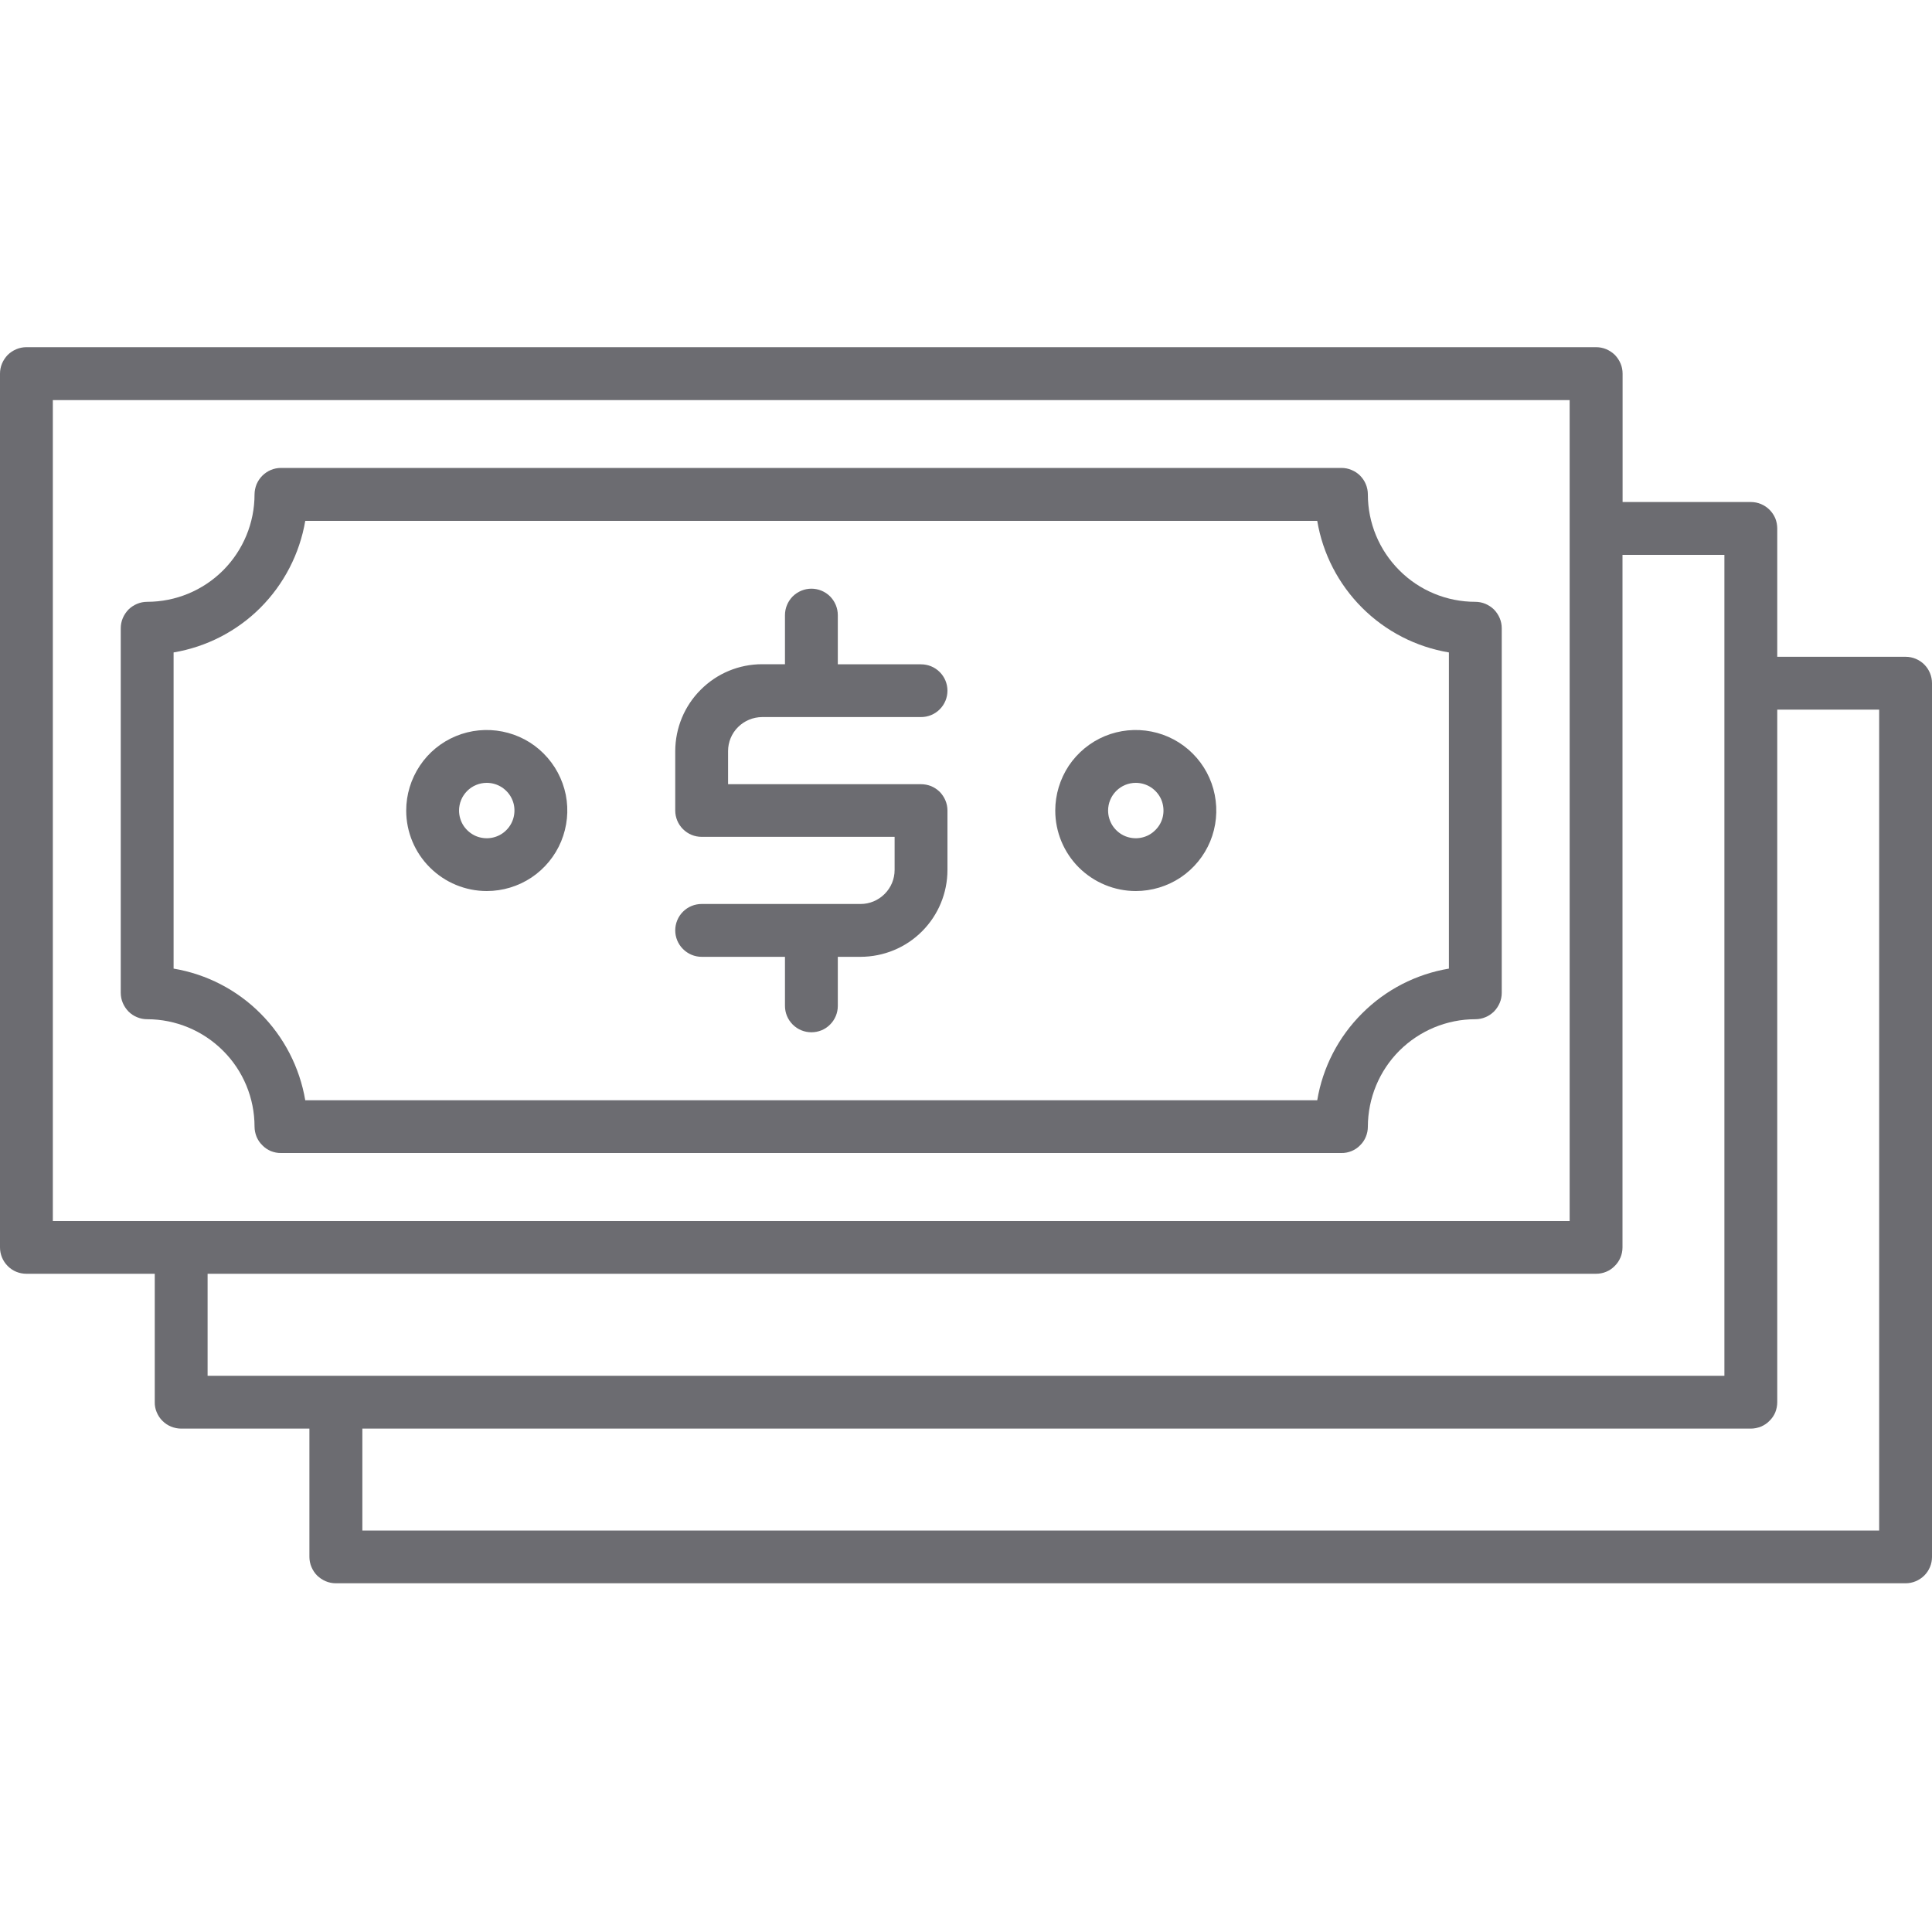
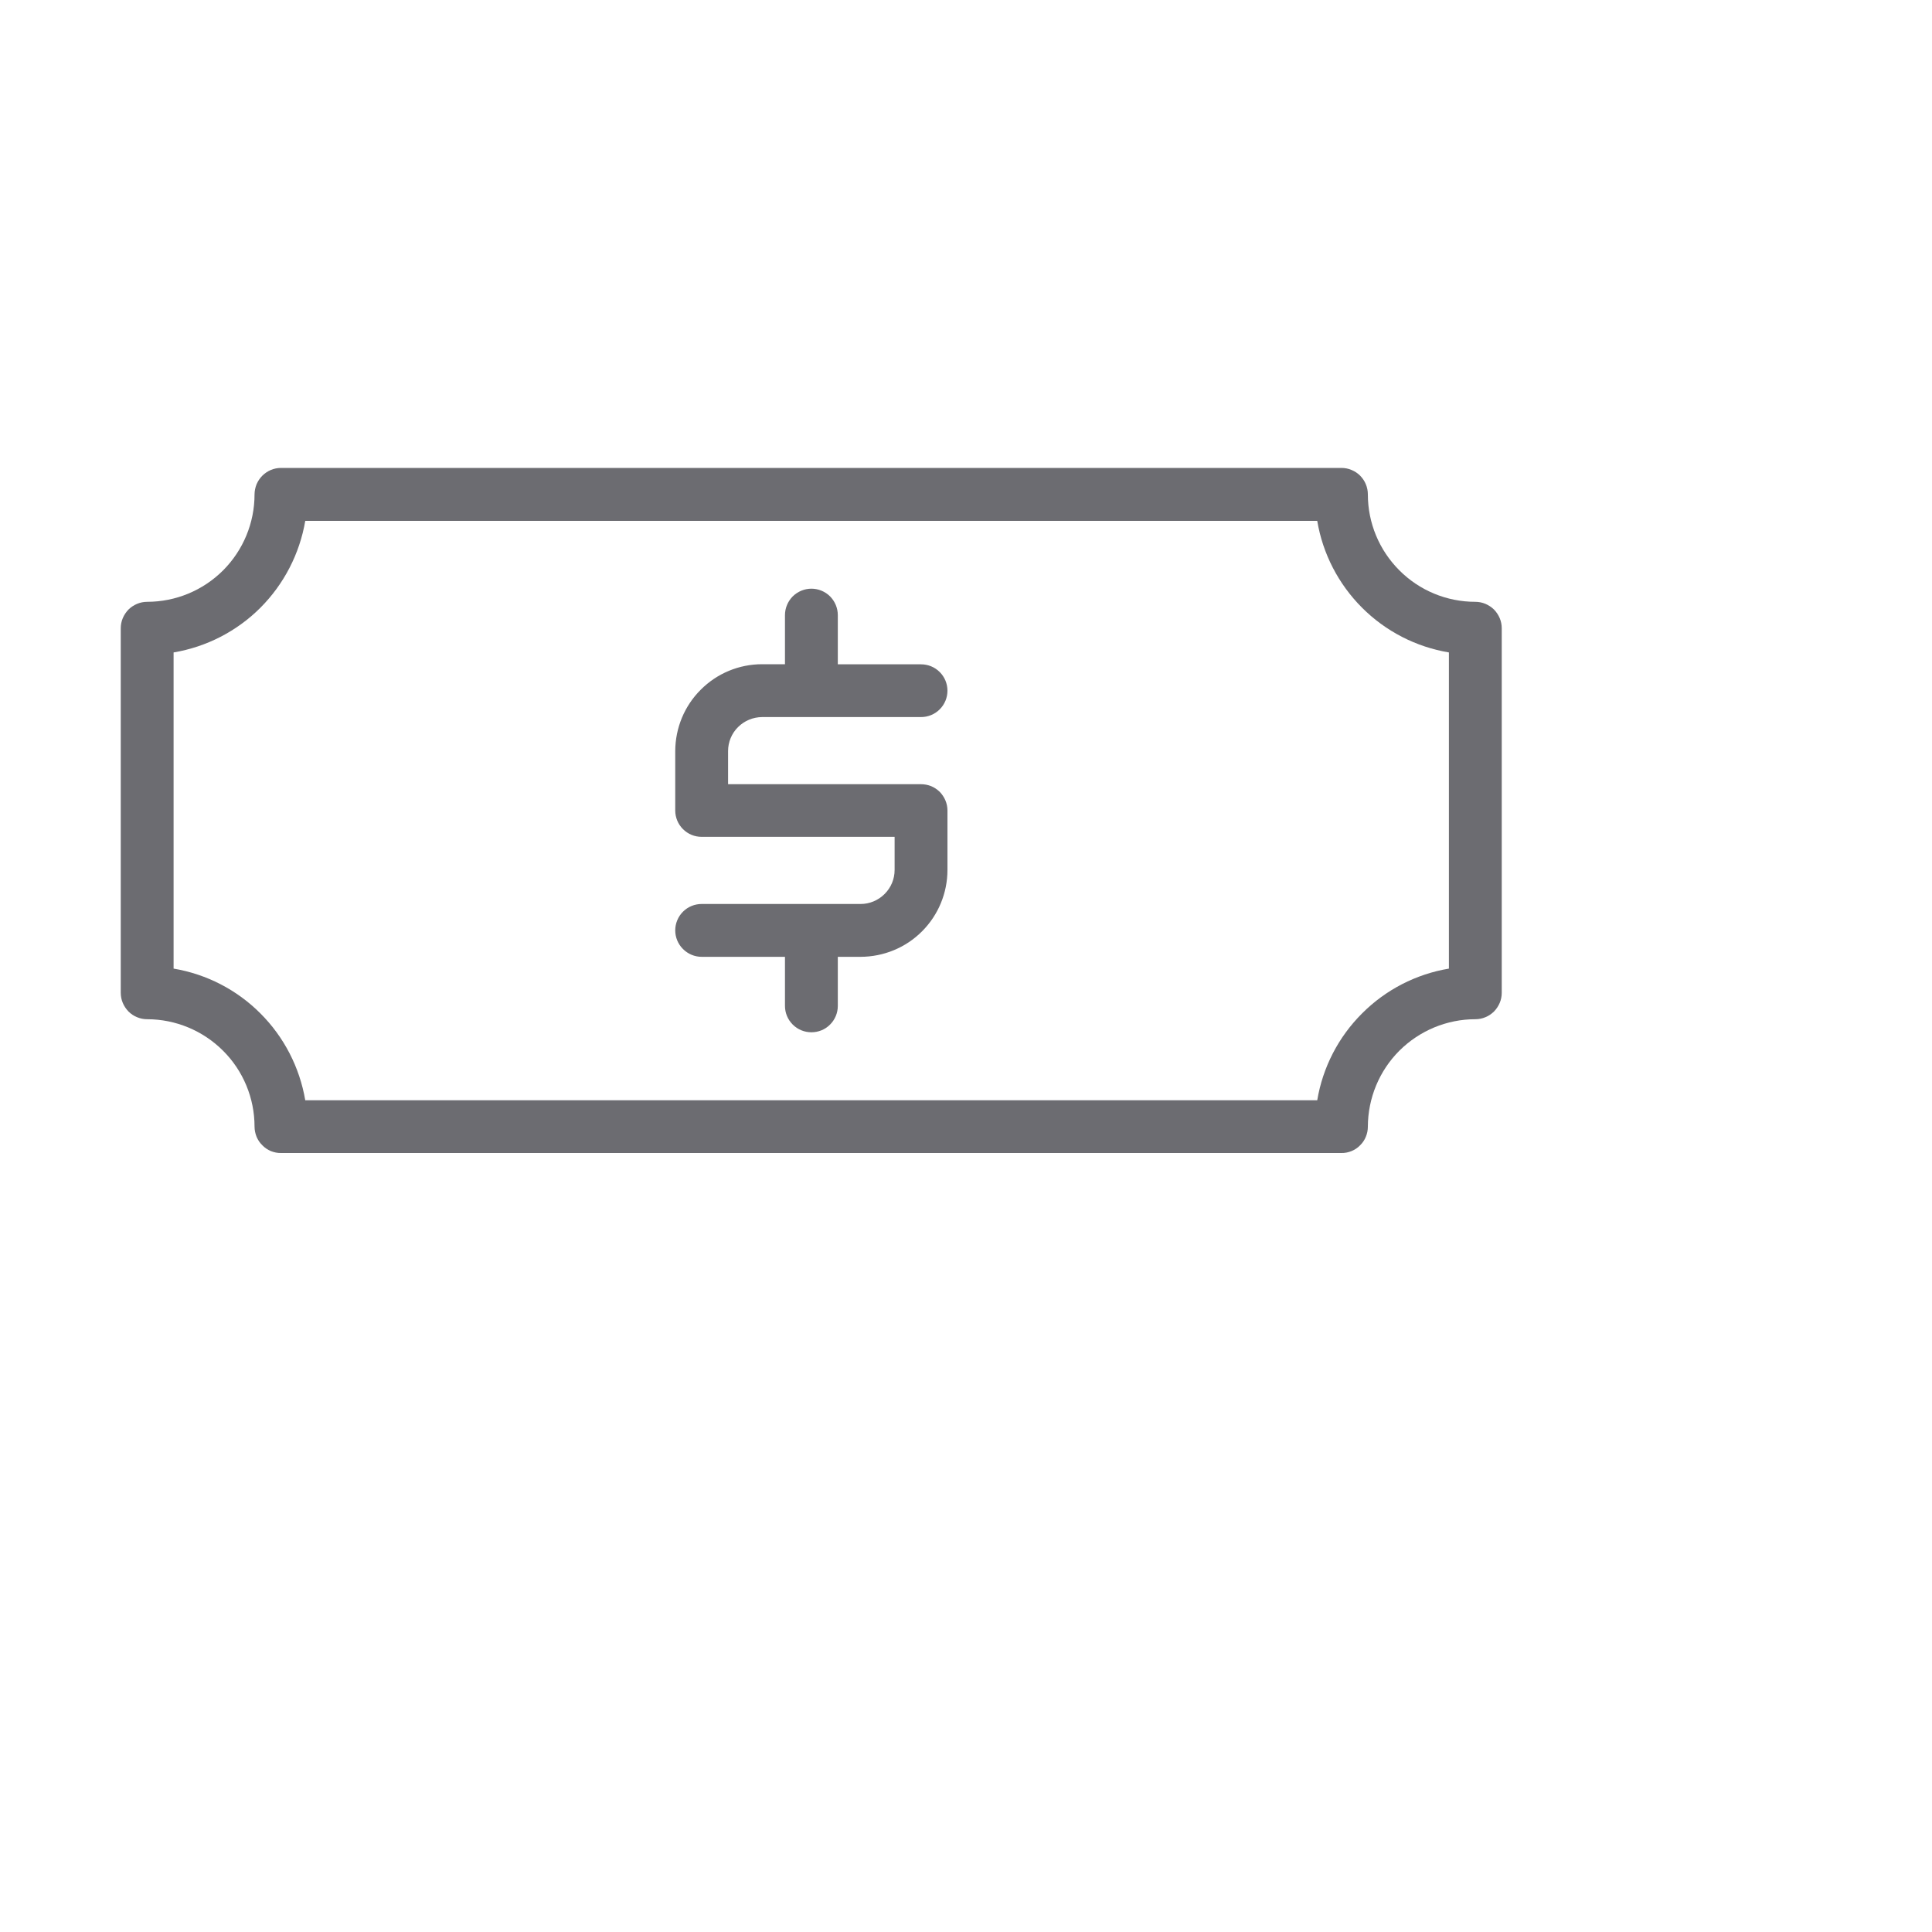
<svg xmlns="http://www.w3.org/2000/svg" width="20" height="20" viewBox="0 0 20 20" fill="none">
  <g clip-path="url(#clip0_3013_32)">
    <g clip-path="url(#clip1_3013_32)">
-       <path d="M19.727 6.799H18.398V5.471C18.398 5.435 18.391 5.399 18.378 5.366C18.364 5.333 18.344 5.303 18.318 5.277C18.293 5.252 18.263 5.232 18.23 5.218C18.197 5.204 18.161 5.197 18.125 5.197H16.797V3.868C16.797 3.832 16.79 3.796 16.776 3.763C16.762 3.73 16.742 3.7 16.717 3.674C16.691 3.649 16.661 3.629 16.628 3.615C16.595 3.601 16.559 3.594 16.523 3.594H0.273C0.238 3.594 0.202 3.601 0.169 3.615C0.136 3.629 0.105 3.649 0.08 3.674C0.055 3.7 0.035 3.73 0.021 3.763C0.007 3.796 -2.04953e-05 3.832 4.4698e-08 3.868V12.913C4.4698e-08 12.986 0.029 13.055 0.08 13.106C0.131 13.158 0.201 13.186 0.273 13.186H1.602V14.515C1.601 14.55 1.608 14.586 1.622 14.619C1.636 14.653 1.656 14.683 1.681 14.708C1.707 14.734 1.737 14.754 1.77 14.768C1.803 14.781 1.839 14.789 1.875 14.789H3.203V16.117C3.203 16.152 3.21 16.188 3.224 16.221C3.238 16.254 3.258 16.285 3.283 16.31C3.309 16.335 3.339 16.355 3.372 16.369C3.405 16.383 3.441 16.39 3.477 16.39H19.727C19.799 16.39 19.868 16.361 19.92 16.31C19.971 16.259 20 16.19 20 16.118V7.072C20 7 19.971 6.93 19.92 6.879C19.869 6.828 19.799 6.799 19.727 6.799ZM0.547 4.142H16.249V12.64H0.547V4.142ZM2.149 13.186H16.522C16.595 13.186 16.664 13.158 16.715 13.106C16.767 13.055 16.796 12.986 16.796 12.913V5.744H17.851V14.242H2.149V13.186ZM19.453 15.844H3.751V14.789H18.125C18.161 14.789 18.197 14.781 18.23 14.768C18.263 14.754 18.293 14.734 18.318 14.708C18.344 14.683 18.364 14.653 18.378 14.62C18.391 14.586 18.398 14.551 18.398 14.515V7.346H19.453V15.844Z" fill="#6C6C71" />
      <path d="M2.635 11.663C2.635 11.699 2.643 11.735 2.656 11.768C2.67 11.801 2.69 11.831 2.716 11.856C2.741 11.882 2.771 11.902 2.804 11.916C2.837 11.929 2.873 11.937 2.909 11.936H13.887C13.923 11.937 13.958 11.929 13.991 11.916C14.025 11.902 14.055 11.882 14.08 11.856C14.105 11.831 14.126 11.801 14.139 11.768C14.153 11.735 14.16 11.699 14.16 11.663C14.161 11.368 14.278 11.085 14.486 10.877C14.695 10.669 14.977 10.551 15.272 10.551C15.308 10.551 15.344 10.544 15.377 10.53C15.41 10.517 15.44 10.496 15.466 10.471C15.491 10.445 15.511 10.415 15.525 10.382C15.539 10.349 15.546 10.313 15.546 10.277V6.504C15.546 6.468 15.539 6.432 15.525 6.399C15.511 6.366 15.491 6.336 15.466 6.31C15.44 6.285 15.41 6.265 15.377 6.251C15.344 6.237 15.308 6.23 15.272 6.23C14.977 6.23 14.694 6.113 14.486 5.904C14.277 5.695 14.16 5.413 14.16 5.118C14.16 5.082 14.153 5.046 14.139 5.013C14.126 4.98 14.105 4.95 14.08 4.924C14.055 4.899 14.025 4.879 13.991 4.865C13.958 4.851 13.923 4.844 13.887 4.844H2.909C2.873 4.844 2.837 4.851 2.804 4.865C2.771 4.879 2.741 4.899 2.716 4.924C2.69 4.95 2.67 4.98 2.656 5.013C2.643 5.046 2.635 5.082 2.635 5.118C2.635 5.413 2.518 5.695 2.31 5.904C2.101 6.113 1.818 6.23 1.523 6.23C1.488 6.23 1.452 6.237 1.419 6.251C1.386 6.265 1.355 6.285 1.33 6.31C1.305 6.336 1.285 6.366 1.271 6.399C1.257 6.432 1.25 6.468 1.25 6.504V10.277C1.25 10.313 1.257 10.349 1.271 10.382C1.285 10.415 1.305 10.445 1.33 10.471C1.355 10.496 1.386 10.517 1.419 10.53C1.452 10.544 1.488 10.551 1.523 10.551C1.818 10.551 2.101 10.669 2.309 10.877C2.518 11.085 2.635 11.368 2.635 11.663ZM1.797 6.754C2.137 6.697 2.452 6.535 2.696 6.291C2.94 6.046 3.102 5.732 3.16 5.392H13.636C13.693 5.732 13.855 6.046 14.1 6.291C14.344 6.535 14.658 6.697 14.999 6.754V10.027C14.658 10.084 14.344 10.246 14.1 10.491C13.855 10.735 13.693 11.049 13.636 11.39H3.16C3.102 11.049 2.94 10.735 2.696 10.491C2.452 10.246 2.137 10.084 1.797 10.027V6.754Z" fill="#6C6C71" />
      <path d="M8.909 9.358H7.264C7.191 9.358 7.122 9.386 7.07 9.438C7.019 9.489 6.99 9.559 6.99 9.631C6.99 9.704 7.019 9.773 7.07 9.824C7.122 9.876 7.191 9.905 7.264 9.905H8.126V10.413C8.126 10.486 8.155 10.555 8.206 10.606C8.258 10.658 8.327 10.686 8.4 10.686C8.472 10.686 8.542 10.658 8.593 10.606C8.644 10.555 8.673 10.486 8.673 10.413V9.905H8.91C9.148 9.904 9.377 9.81 9.545 9.641C9.713 9.473 9.808 9.244 9.808 9.006V8.39C9.808 8.355 9.801 8.319 9.787 8.286C9.773 8.253 9.753 8.223 9.728 8.197C9.702 8.172 9.672 8.152 9.639 8.138C9.606 8.125 9.57 8.118 9.534 8.118H7.537V7.775C7.537 7.682 7.574 7.592 7.64 7.527C7.706 7.461 7.795 7.424 7.889 7.423H9.534C9.607 7.423 9.676 7.395 9.728 7.343C9.779 7.292 9.808 7.223 9.808 7.15C9.808 7.077 9.779 7.008 9.728 6.957C9.676 6.905 9.607 6.877 9.534 6.877H8.673V6.368C8.673 6.295 8.644 6.226 8.593 6.174C8.542 6.123 8.472 6.094 8.4 6.094C8.327 6.094 8.258 6.123 8.206 6.174C8.155 6.226 8.126 6.295 8.126 6.368V6.876H7.889C7.65 6.876 7.422 6.971 7.254 7.14C7.085 7.308 6.991 7.536 6.99 7.775V8.39C6.99 8.463 7.019 8.532 7.07 8.583C7.122 8.635 7.191 8.663 7.264 8.663H9.261V9.006C9.261 9.099 9.224 9.188 9.158 9.254C9.092 9.32 9.003 9.358 8.909 9.358Z" fill="#6C6C71" />
-       <path d="M11.758 9.224C11.922 9.224 12.084 9.175 12.221 9.084C12.358 8.992 12.465 8.862 12.528 8.71C12.591 8.557 12.607 8.39 12.575 8.228C12.543 8.066 12.464 7.918 12.347 7.801C12.23 7.684 12.082 7.605 11.92 7.573C11.758 7.541 11.591 7.557 11.438 7.62C11.286 7.683 11.156 7.79 11.064 7.927C10.973 8.065 10.924 8.226 10.924 8.391C10.924 8.612 11.012 8.824 11.168 8.98C11.325 9.136 11.537 9.224 11.758 9.224ZM11.758 8.104C11.814 8.104 11.87 8.121 11.917 8.152C11.964 8.184 12.001 8.228 12.023 8.281C12.044 8.333 12.05 8.391 12.039 8.447C12.028 8.502 12.001 8.553 11.96 8.593C11.92 8.634 11.869 8.661 11.813 8.672C11.758 8.683 11.7 8.677 11.648 8.656C11.595 8.634 11.551 8.597 11.519 8.55C11.488 8.503 11.471 8.447 11.471 8.391C11.471 8.315 11.501 8.242 11.555 8.188C11.609 8.134 11.681 8.104 11.758 8.104Z" fill="#6C6C71" />
-       <path d="M5.039 9.224C5.204 9.224 5.365 9.175 5.502 9.084C5.639 8.992 5.746 8.862 5.809 8.71C5.872 8.557 5.889 8.39 5.857 8.228C5.824 8.066 5.745 7.918 5.628 7.801C5.512 7.684 5.363 7.605 5.201 7.573C5.04 7.541 4.872 7.557 4.72 7.62C4.567 7.683 4.437 7.79 4.346 7.927C4.254 8.065 4.205 8.226 4.205 8.391C4.205 8.612 4.293 8.824 4.45 8.98C4.606 9.136 4.818 9.224 5.039 9.224ZM5.039 8.104C5.096 8.104 5.151 8.121 5.198 8.152C5.245 8.184 5.282 8.228 5.304 8.281C5.326 8.333 5.331 8.391 5.32 8.447C5.309 8.502 5.282 8.553 5.242 8.593C5.202 8.634 5.15 8.661 5.095 8.672C5.039 8.683 4.981 8.677 4.929 8.656C4.877 8.634 4.832 8.597 4.8 8.55C4.769 8.503 4.752 8.447 4.752 8.391C4.752 8.315 4.782 8.242 4.836 8.188C4.89 8.134 4.963 8.104 5.039 8.104Z" fill="#6C6C71" />
    </g>
  </g>
  <defs>
    <clipPath id="clip0_3013_32">
      <rect width="20" height="20" fill="white" transform="translate(0 -0.007)" />
    </clipPath>
    <clipPath id="clip1_3013_32">
      <rect width="20" height="20" fill="white" transform="translate(0 -0.007)" />
    </clipPath>
  </defs>
</svg>